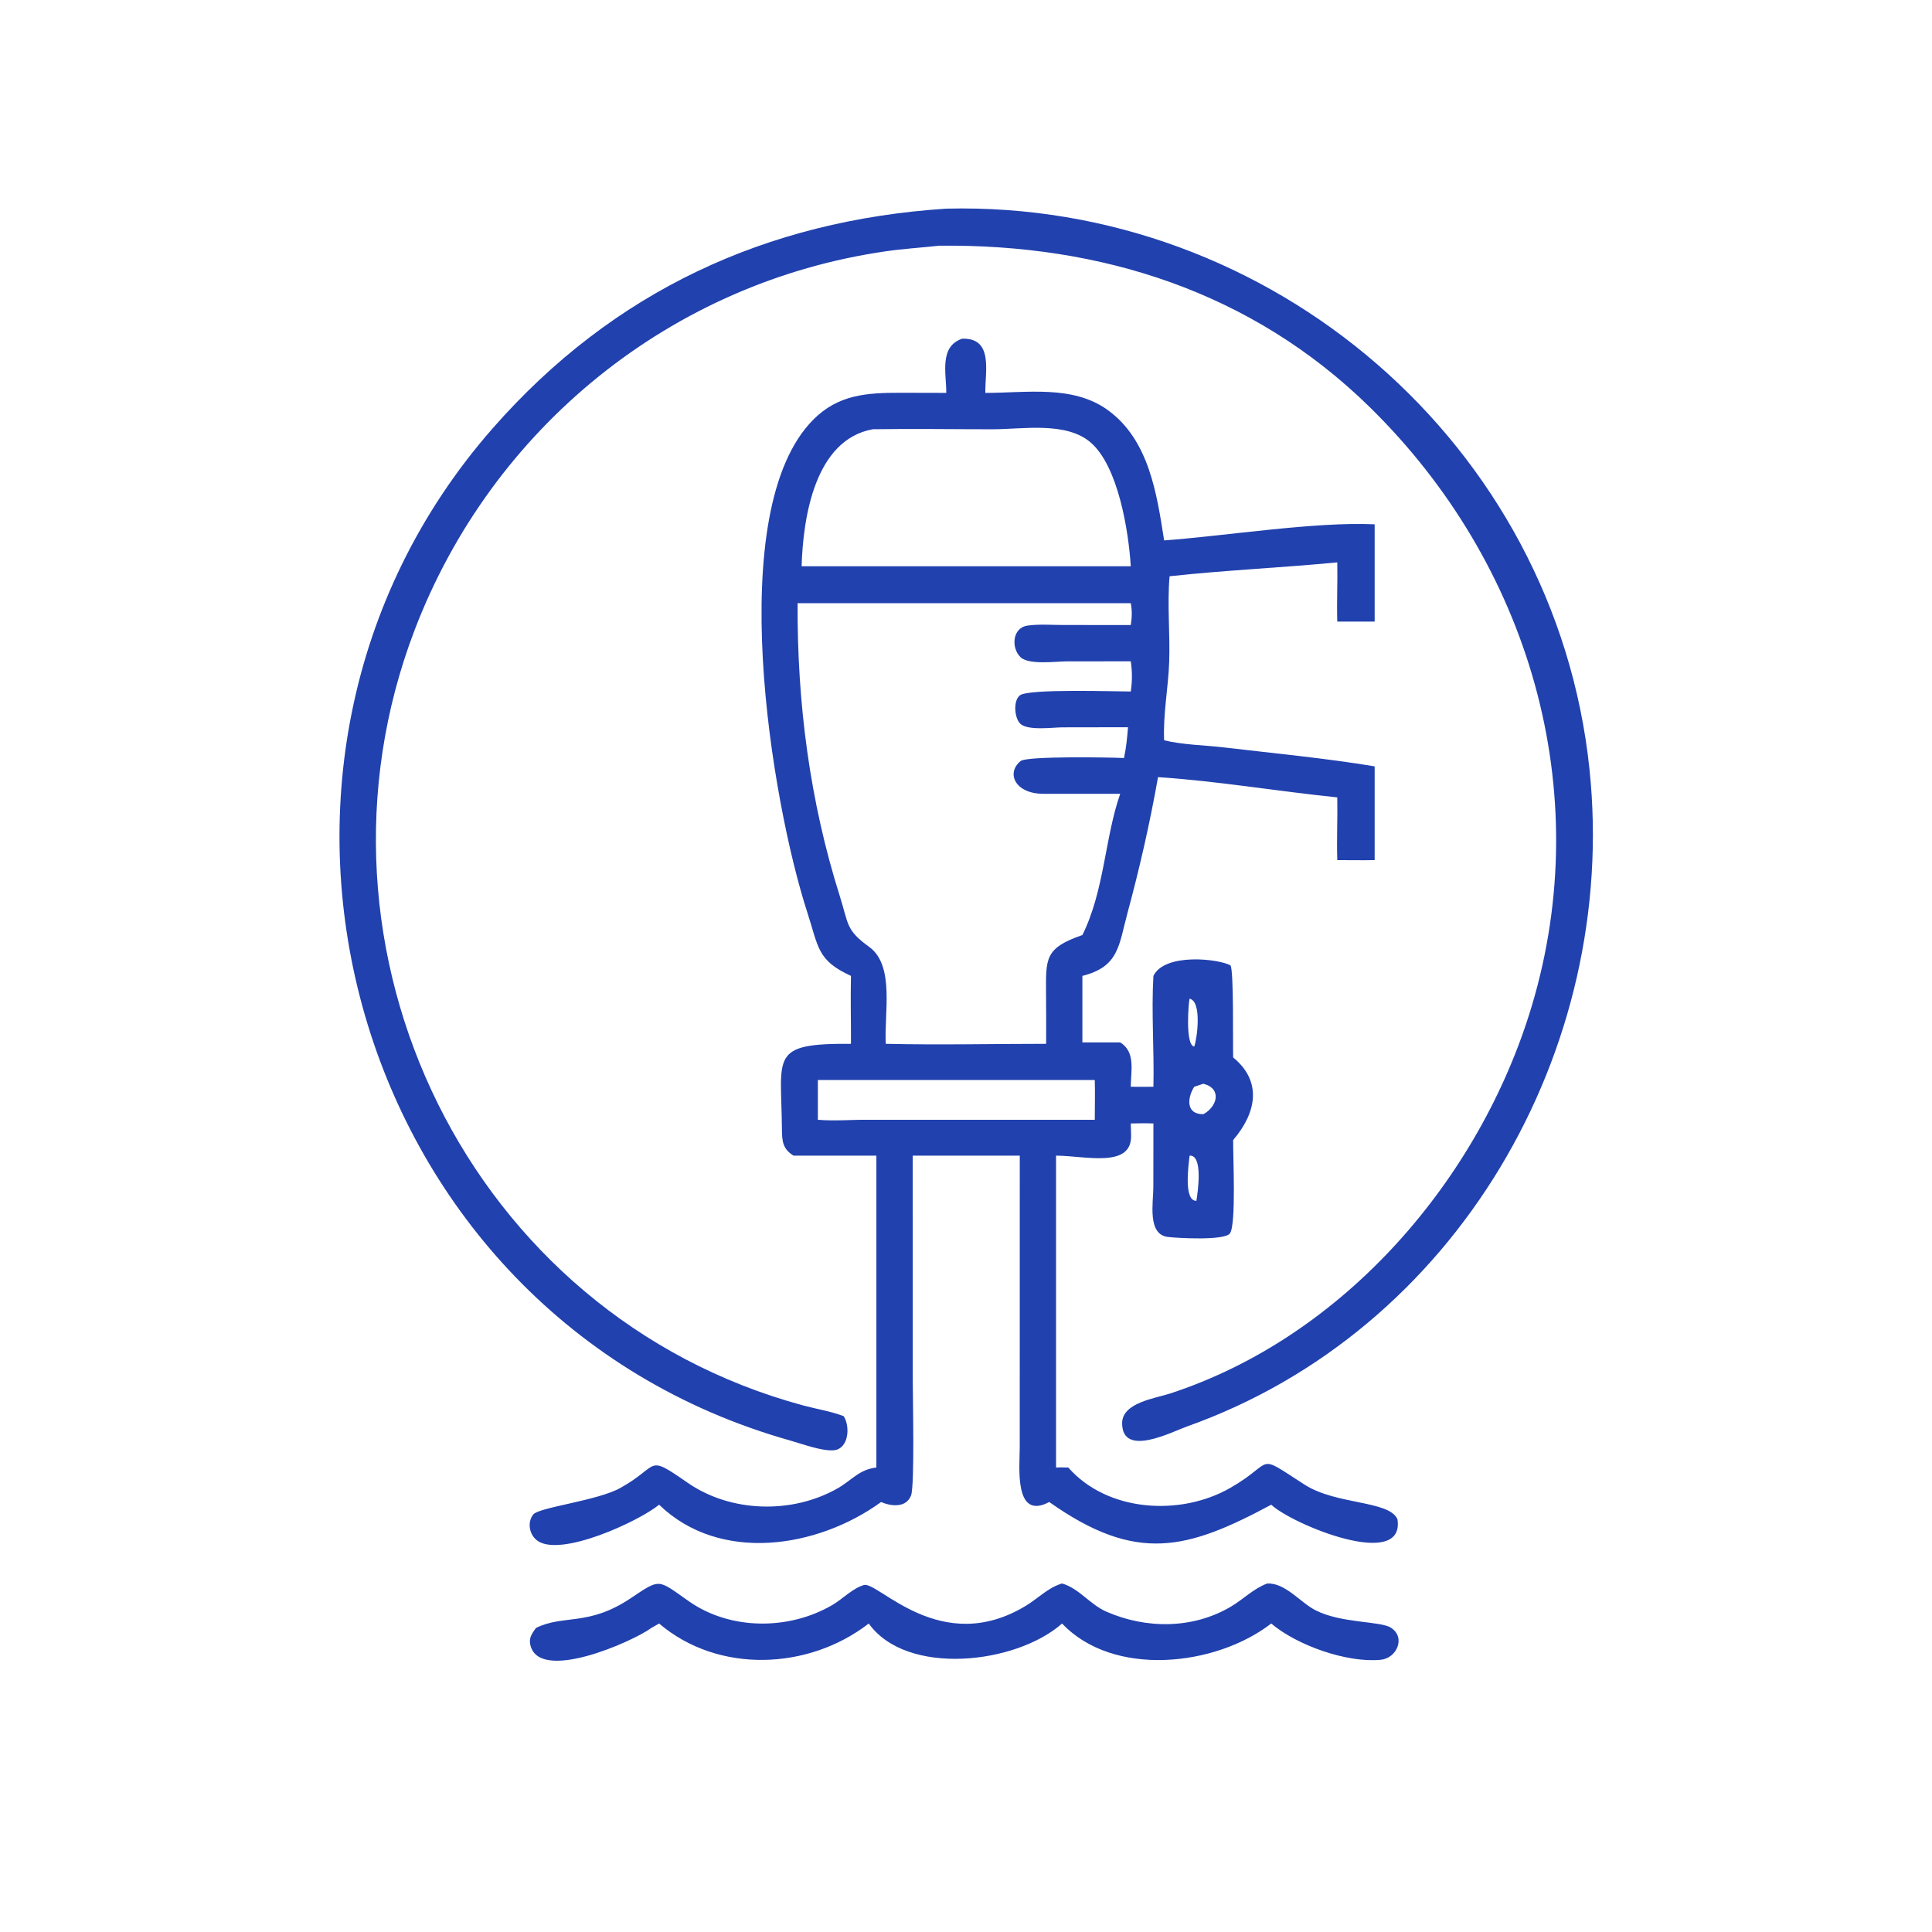
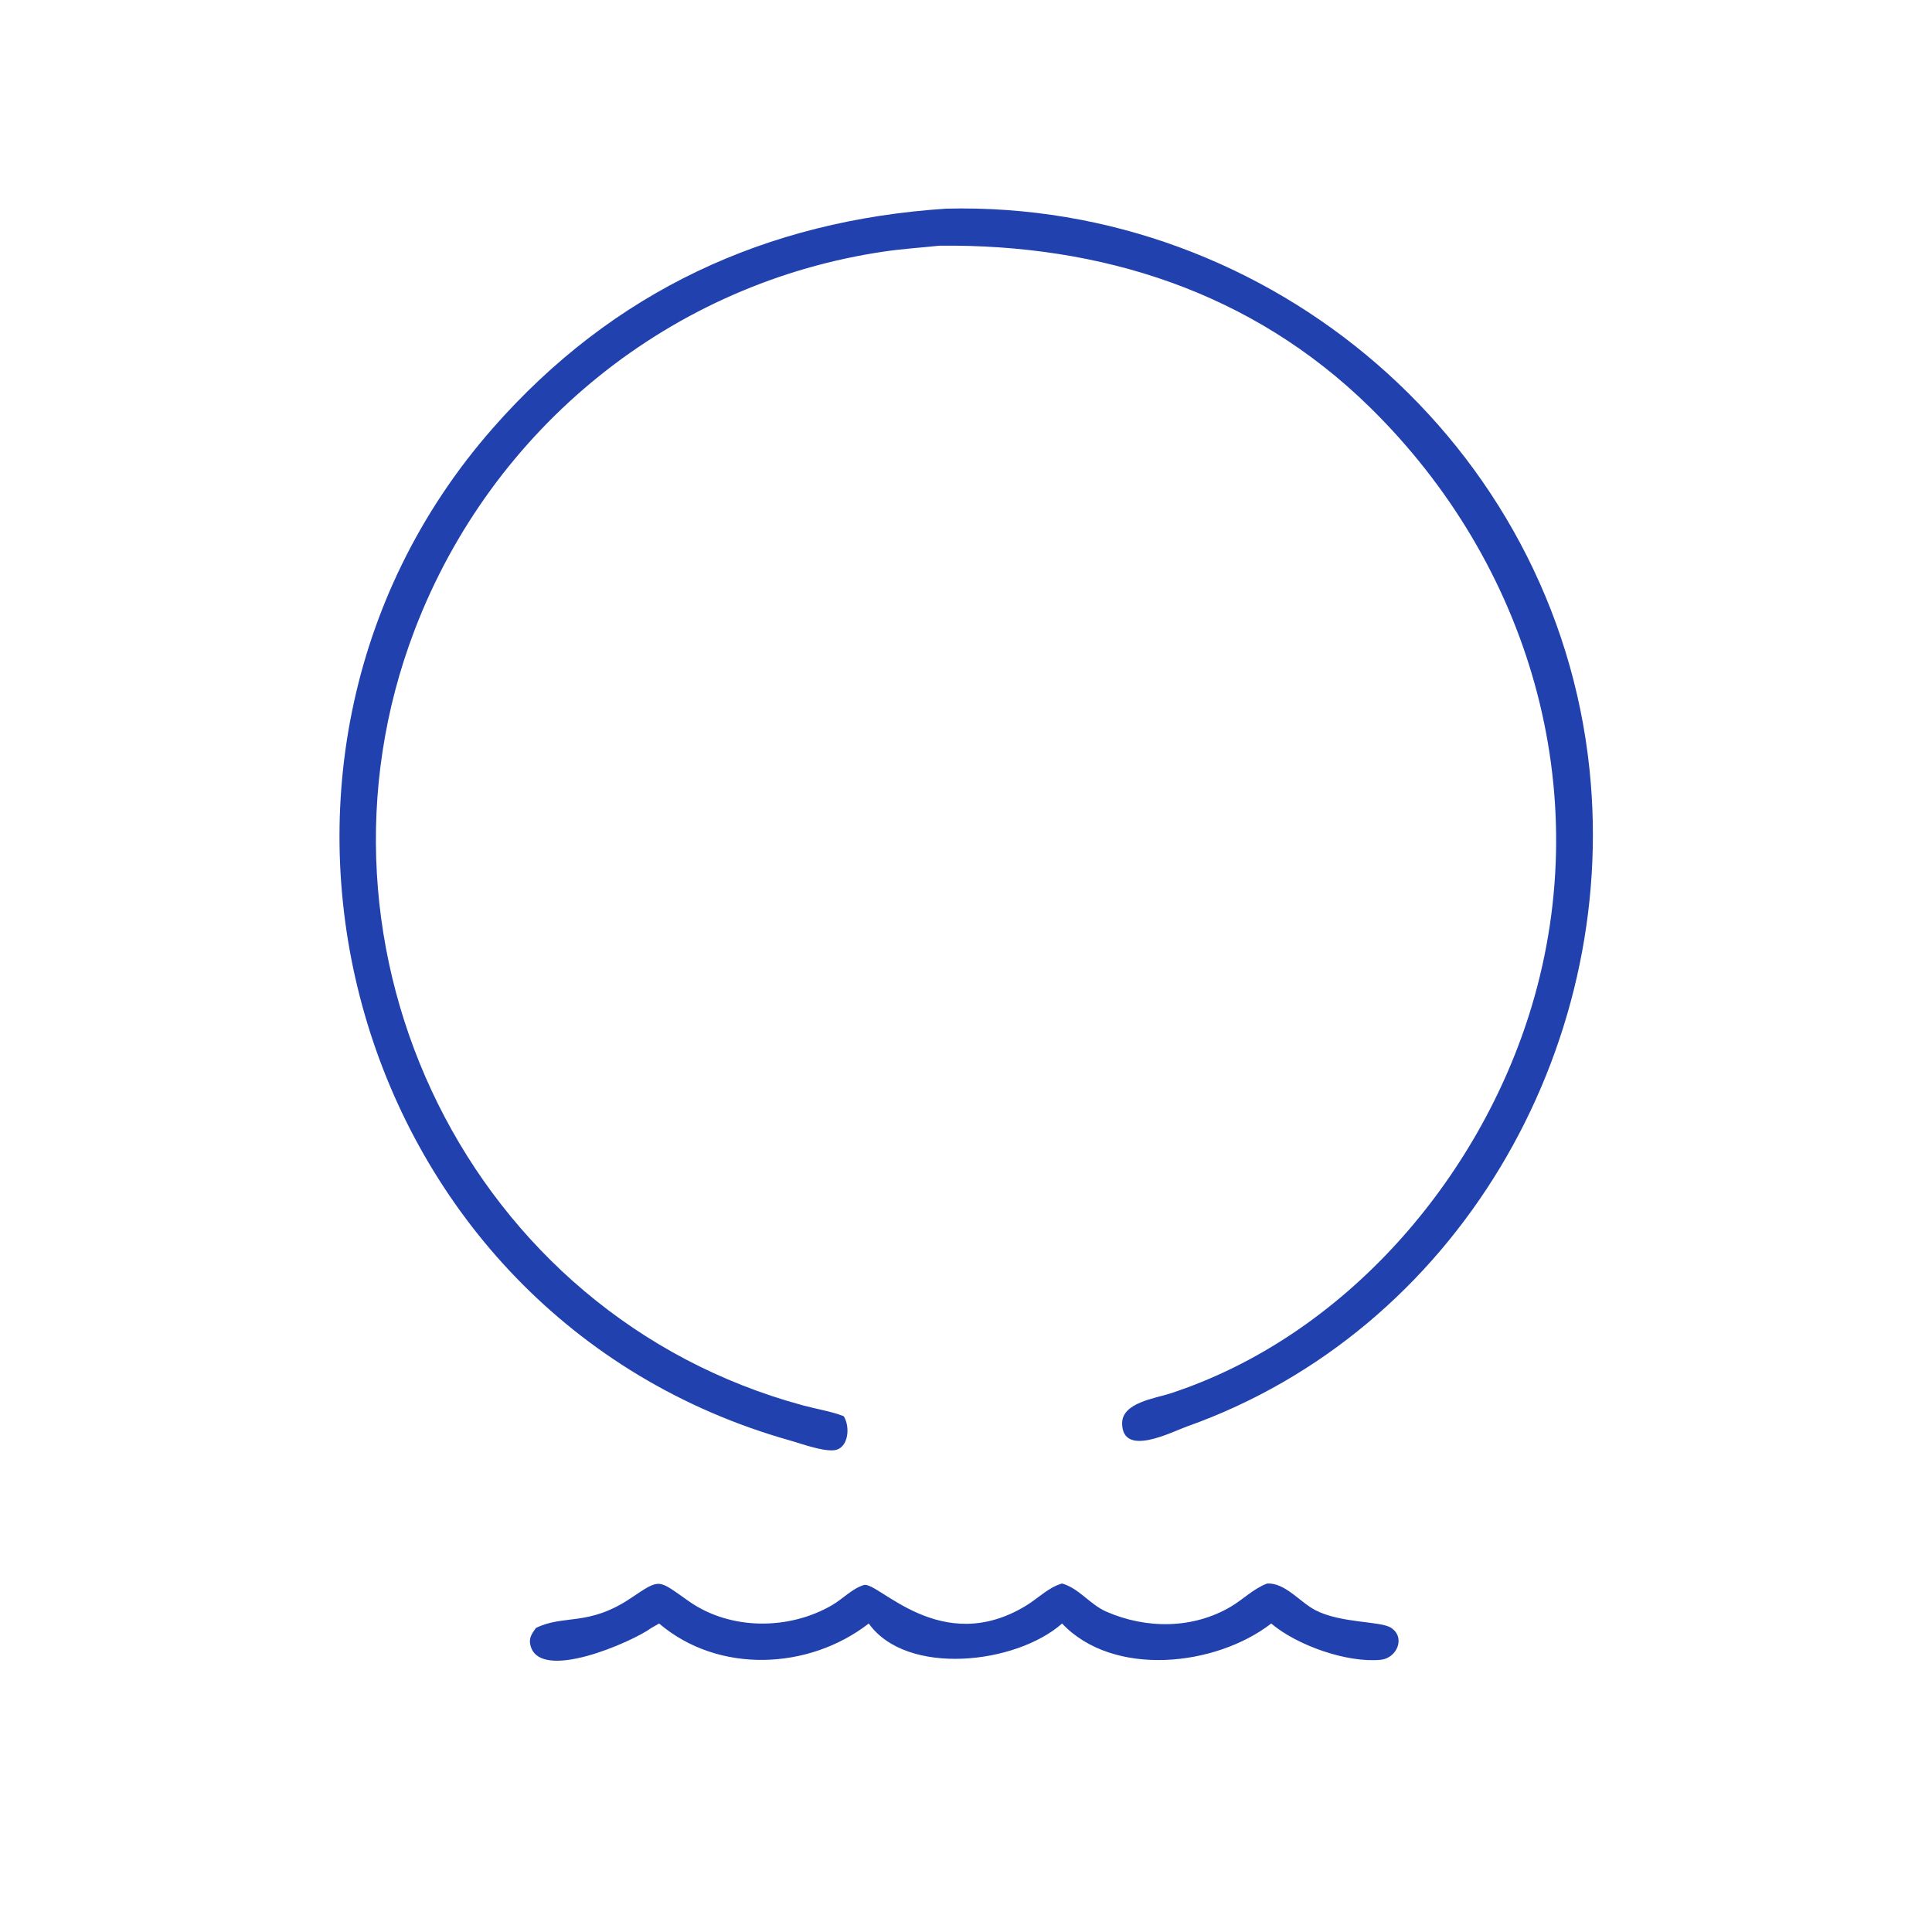
<svg xmlns="http://www.w3.org/2000/svg" version="1.1" style="display: block;" viewBox="0 0 2048 2048" width="512" height="512">
  <path transform="translate(0,0)" fill="rgb(33,65,174)" d="M 1343.29 1678.56 C 1362.53 1677.75 1378.07 1698.44 1394.34 1706.85 C 1421.6 1720.95 1463.36 1718.2 1474.52 1725.49 C 1490.46 1735.91 1480.56 1757.8 1463.65 1759.44 C 1427.79 1762.92 1374.79 1744.11 1347.56 1721 C 1288.67 1766.52 1180.14 1778.41 1125.85 1721 C 1076.88 1764.26 961.065 1777.16 920.915 1721 C 857.264 1770.31 761.558 1774.51 698.688 1721 L 690.441 1725.71 C 671.181 1740.01 569.619 1785.23 561.955 1742.58 C 560.711 1735.65 564.334 1731.07 568.128 1725.71 C 597.628 1711.17 623.542 1724.31 668.398 1694.3 C 700.718 1672.67 696.785 1674.05 730.466 1697.57 C 774.512 1728.34 836.564 1728.12 882.353 1701.35 C 893.088 1695.08 903.81 1683.65 915.749 1680.21 C 930.786 1675.87 997.412 1757.48 1088.11 1701.79 C 1100.25 1694.33 1110.76 1683.4 1124.49 1678.98 L 1125.85 1678.56 C 1143.97 1683.78 1155.37 1700.84 1172.89 1708.47 C 1215.15 1726.91 1264.61 1726.84 1304.72 1703.14 C 1317.91 1695.34 1328.72 1684.03 1343.29 1678.56 z" />
  <path transform="translate(0,0)" fill="rgb(33,65,174)" d="M 1003.1 221.177 C 1347.7 212.618 1648.95 471.21 1684.92 815.382 C 1716.09 1113.59 1543.43 1410.92 1258.04 1512.2 C 1242.24 1517.81 1189.93 1545.23 1189.5 1509.03 C 1189.23 1486.89 1224.11 1482.47 1240.14 1477.24 C 1425.05 1416.97 1568.78 1249.79 1623.73 1066.46 C 1692.1 838.351 1621.41 597.477 1451.76 431.36 C 1326.81 309 1166.92 258.578 995.751 260.451 C 976.72 262.506 957.647 263.686 938.686 266.428 C 712.006 299.21 521.573 452.974 439.473 667.978 C 310.025 1006.98 497.773 1394.24 851.352 1489.81 C 865.589 1493.66 880.568 1495.93 894.337 1501.2 C 901.598 1512.43 899.63 1536.31 883.43 1537.38 C 870.56 1538.23 850.141 1530.54 837.515 1526.98 C 370.368 1395.23 207.605 812.986 522.165 454.146 C 649.922 308.404 812.547 233.6 1003.1 221.177 z" />
-   <path transform="translate(0,0)" fill="rgb(33,65,174)" d="M 1019.97 359.01 C 1053.29 358.102 1044.16 393.648 1044.48 416.475 C 1087.62 416.612 1136.94 407.757 1174.13 434.572 C 1217.99 466.204 1226.24 523.198 1234.03 572.871 C 1299.32 568.085 1394.19 552.823 1457.19 555.795 L 1457.19 658.932 L 1417.57 658.932 C 1416.94 638.037 1418.01 617.056 1417.57 596.131 C 1358.45 601.83 1298.84 604.414 1239.8 610.863 C 1237.18 640.65 1240.43 671.567 1239.39 701.579 C 1238.44 729.233 1232.76 757.208 1234.03 784.748 C 1254.12 789.65 1276.71 789.84 1297.29 792.278 C 1348.23 798.31 1406.94 803.947 1457.19 812.385 L 1457.19 911.743 C 1444 912.019 1430.76 911.755 1417.57 911.743 C 1416.87 889.639 1417.99 867.395 1417.57 845.252 C 1354.29 838.809 1290.98 827.975 1227.56 823.792 C 1218.88 872.692 1208.19 919.684 1195.22 967.666 C 1185.89 1002.19 1186.29 1024.71 1147.38 1034.48 L 1147.38 1104.98 L 1187.47 1104.98 C 1204.03 1115.16 1198.74 1135.27 1198.67 1152.02 C 1206.67 1152.12 1214.67 1152.08 1222.67 1152.02 C 1223.6 1112.99 1220.37 1073.37 1222.67 1034.48 C 1234.84 1009.73 1292.05 1016.45 1304.34 1023.33 C 1308.04 1028.55 1306.7 1107 1307.21 1120.95 C 1338.92 1146.97 1331.18 1180.54 1307.21 1208.46 C 1306.93 1225.49 1310.56 1297.28 1303.85 1307.36 C 1298.51 1315.37 1247.49 1312.41 1237.87 1311.21 C 1216 1308.49 1222.58 1274.62 1222.59 1258.78 L 1222.67 1190.91 C 1214.65 1190.62 1206.69 1190.71 1198.67 1190.91 L 1199.01 1203.93 C 1199.58 1238.81 1150.08 1225.1 1119.46 1225.03 L 1119.46 1555.64 C 1123.75 1555.38 1128.12 1555.6 1132.42 1555.64 C 1173.92 1602.87 1251.11 1607.49 1303.89 1577.38 C 1352.89 1549.43 1329.1 1539.18 1383.02 1573.84 C 1416.51 1595.36 1472.53 1590.42 1481.34 1610.39 C 1489.81 1665.15 1370.38 1616.35 1347.56 1595.06 C 1258.51 1642.8 1204.76 1657.64 1112.24 1592.19 C 1074.54 1612.28 1080.96 1554.15 1080.96 1534.71 L 1081 1225.03 L 967.526 1225.03 L 967.557 1463.45 C 967.556 1481.27 969.671 1574.82 965.772 1585.18 C 960.743 1598.55 944.678 1596.9 934.048 1592.19 C 866.446 1641.23 763.069 1657.33 698.688 1595.06 C 677.575 1612.42 594.952 1650.85 569.855 1633.34 C 561.196 1627.31 558.596 1614 565.17 1605.51 C 571.184 1597.74 632.838 1590.98 657.464 1577.36 C 700.156 1553.75 683.977 1540.55 728.77 1571.68 C 774.513 1603.47 839.716 1605.22 887.967 1577.66 C 902.897 1569.13 910.799 1557.64 928.993 1555.64 L 928.993 1225.03 L 841.175 1225.03 C 829.703 1217.96 828.949 1209.73 828.857 1196.69 C 828.306 1119.16 815.05 1105.93 902.051 1106.49 C 902.145 1082.49 901.513 1058.48 902.051 1034.48 C 866.232 1018.09 867.787 1004.25 855.735 967.041 C 817.943 850.357 765.771 541.667 862.132 444.84 C 888.734 418.11 919.077 416.311 954.801 416.36 L 1003.1 416.475 C 1003.17 395.778 995.346 367.392 1019.97 359.01 z M 866.965 639.441 L 845.49 639.441 C 844.94 745.097 858.335 849.053 890.263 950.037 C 899.638 979.686 896.403 985.715 921.381 1003.75 C 948.786 1023.54 937.059 1074.42 938.966 1106.49 C 995.511 1107.83 1052.39 1106.49 1108.96 1106.49 C 1109.1 1088.82 1108.93 1071.15 1108.85 1053.48 C 1108.68 1015.92 1107.31 1005.07 1147.38 991.179 C 1170.79 944.024 1171.22 887.545 1187.47 841.459 L 1106.5 841.459 C 1076.5 841.761 1065.9 819.746 1081.95 806.696 C 1088.52 801.358 1176.01 802.783 1191.5 803.544 C 1193.75 792.814 1194.92 781.826 1195.74 770.899 L 1126.36 771.01 C 1116.19 771.023 1089.57 774.858 1081.51 767.144 C 1075.47 761.365 1073.71 743.002 1081.08 737.114 C 1090.1 729.906 1181.33 733.003 1198.67 733.031 C 1200.28 721.657 1200.31 712.379 1198.67 701.018 L 1130.65 701.083 C 1119.52 701.084 1090.43 705.126 1081.73 696.583 C 1071.6 686.643 1073.23 665.492 1089 663.187 C 1101.26 661.395 1114.89 662.515 1127.31 662.521 L 1198.67 662.578 C 1199.93 654.487 1200.19 647.591 1198.67 639.441 L 866.965 639.441 z M 925.211 455.013 C 863.797 466.148 851.335 548.227 849.737 600.252 L 1125.85 600.252 L 1198.67 600.252 C 1196.33 562.674 1185.33 494.42 1156.26 469.158 C 1130.24 446.547 1084.06 455.043 1052.54 455.045 C 1010.12 455.048 967.622 454.381 925.211 455.013 z M 1106.5 1144.87 L 866.965 1144.87 L 866.965 1187 C 884.907 1188.56 902.936 1186.79 920.915 1187 L 1160.51 1187 C 1160.54 1172.98 1160.91 1158.88 1160.51 1144.87 L 1106.5 1144.87 z M 1275.61 1148.81 L 1265.93 1152.02 C 1258.6 1163.47 1256.75 1181.35 1275.61 1181.08 C 1290.09 1173.36 1295.87 1154.06 1275.61 1148.81 z M 1261.01 1225.03 C 1259.83 1235.67 1254.58 1273.16 1268.21 1272.94 C 1269.83 1263.08 1275.46 1224.03 1261.01 1225.03 z M 1261.01 1058.65 C 1260.01 1061.21 1256.06 1108.02 1265.93 1109.39 C 1269.06 1101.12 1274.29 1061.43 1261.01 1058.65 z" />
</svg>